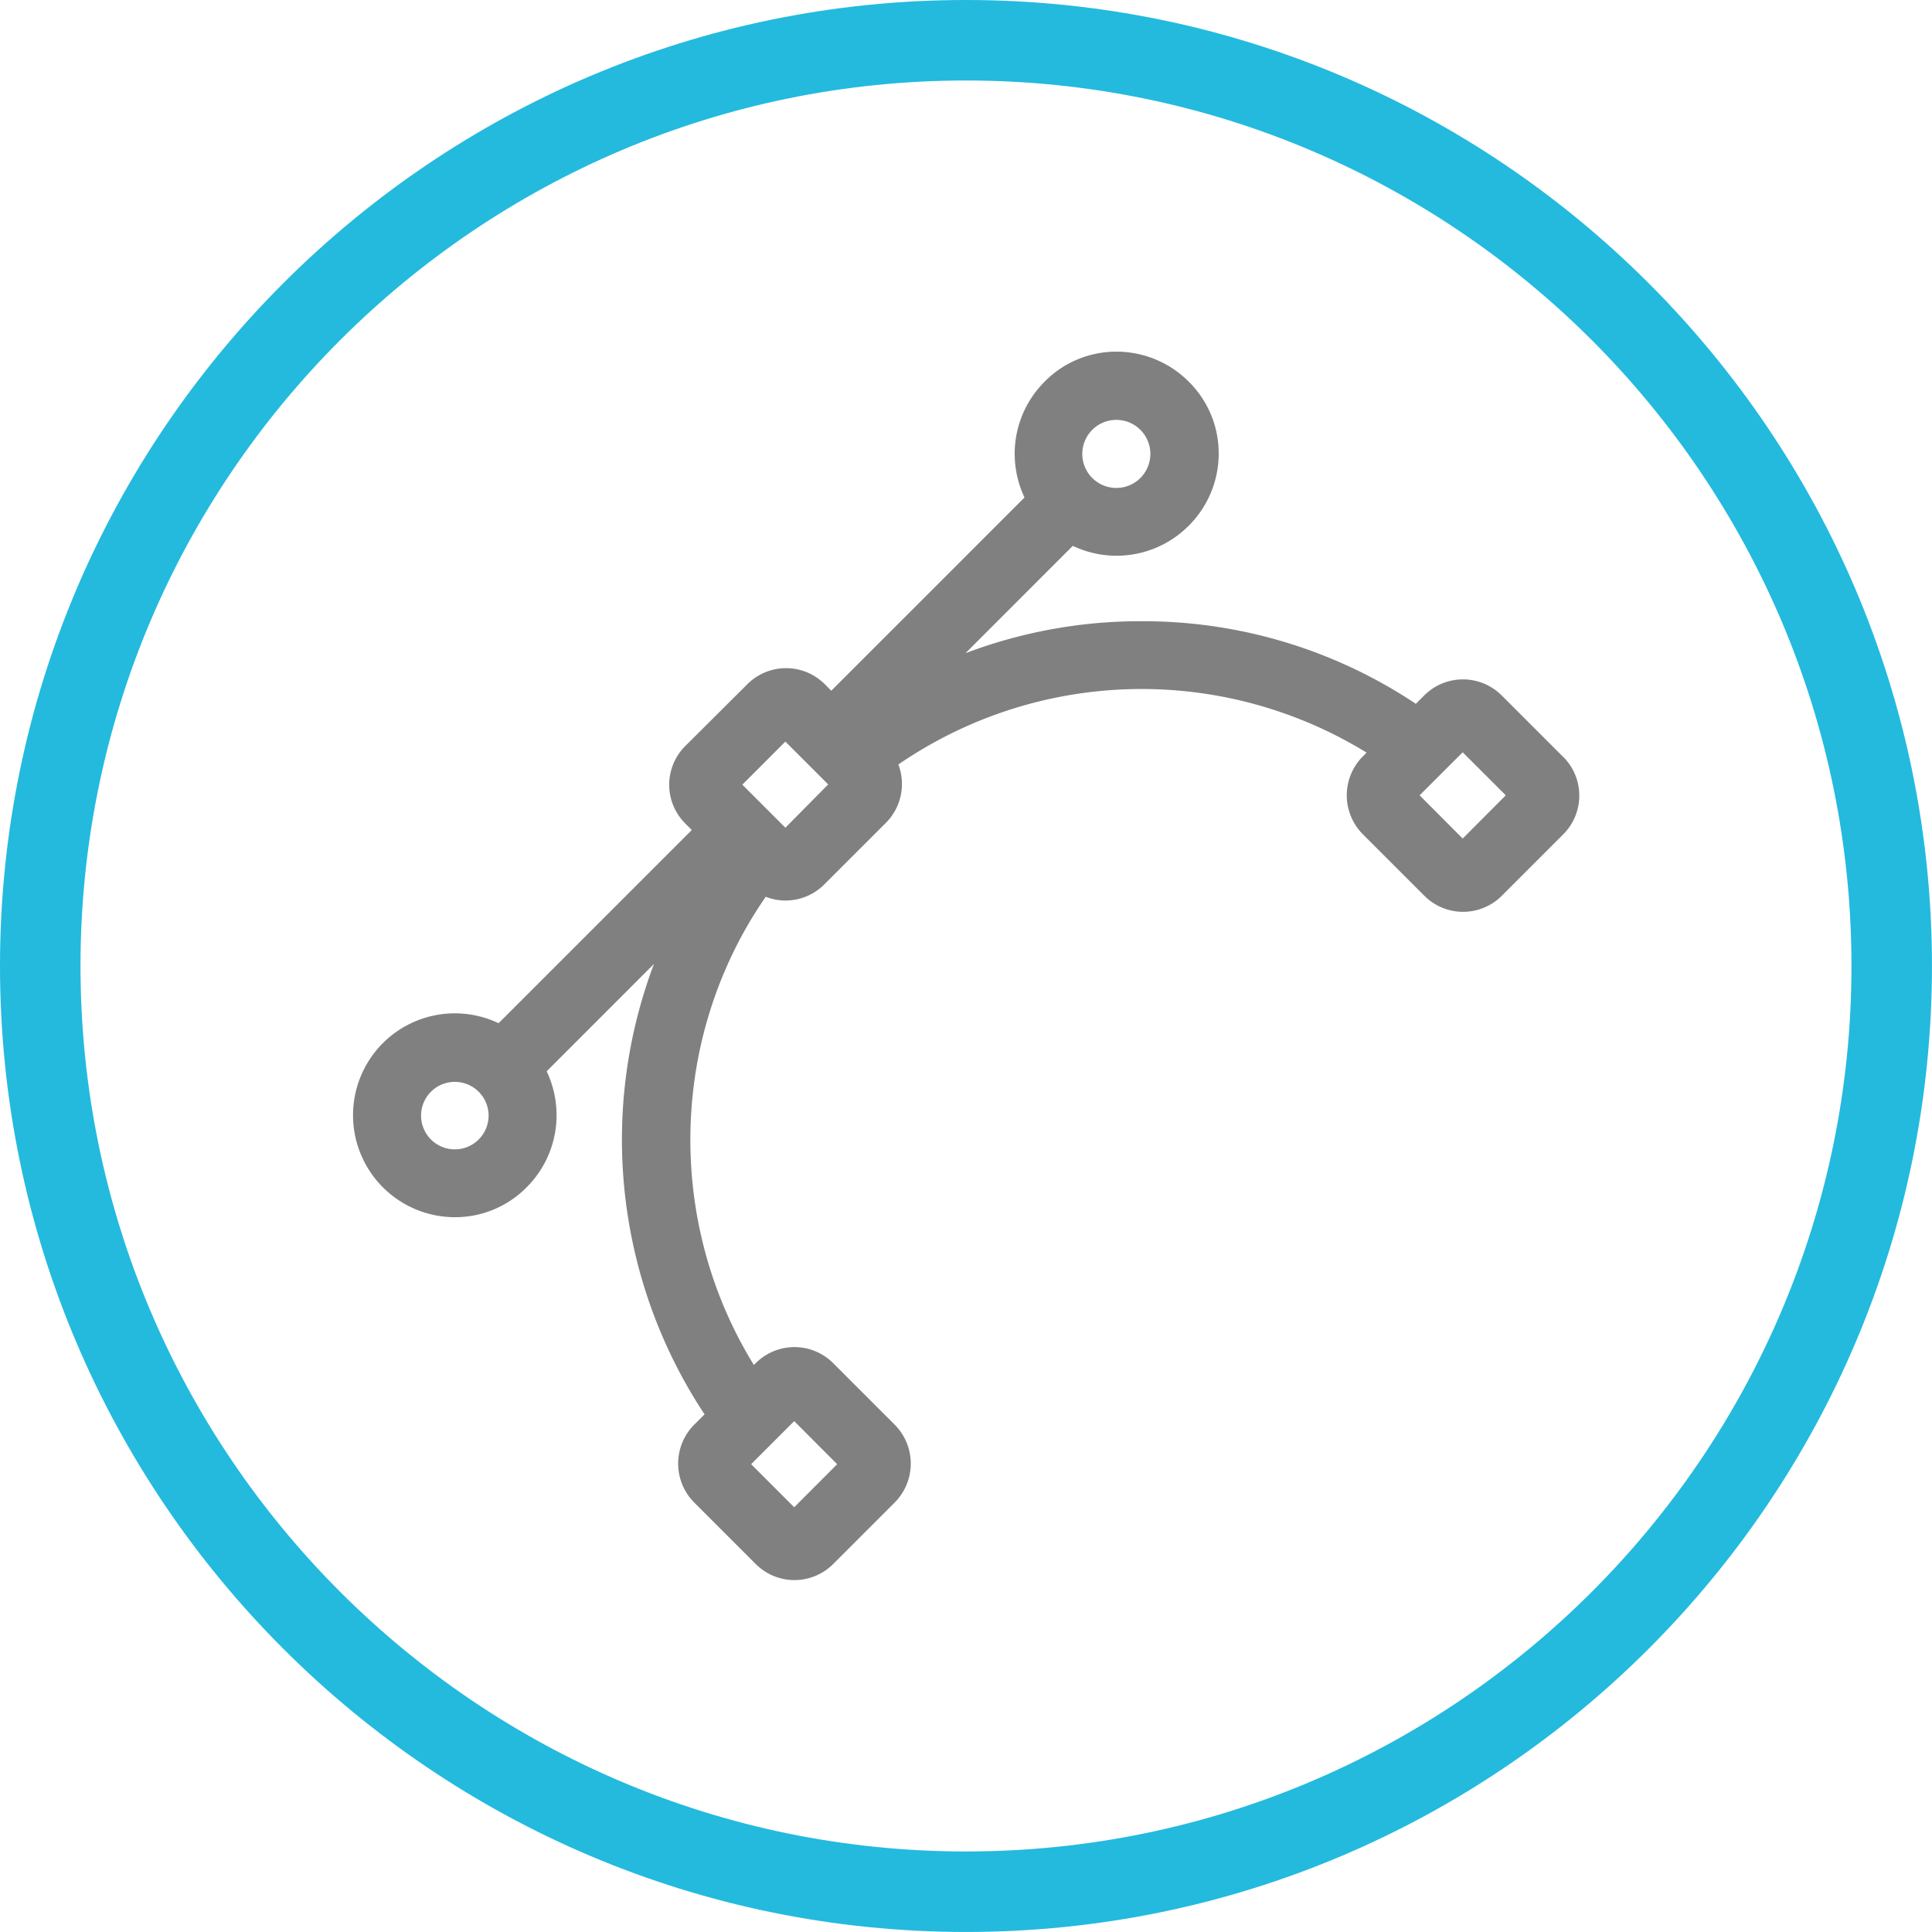
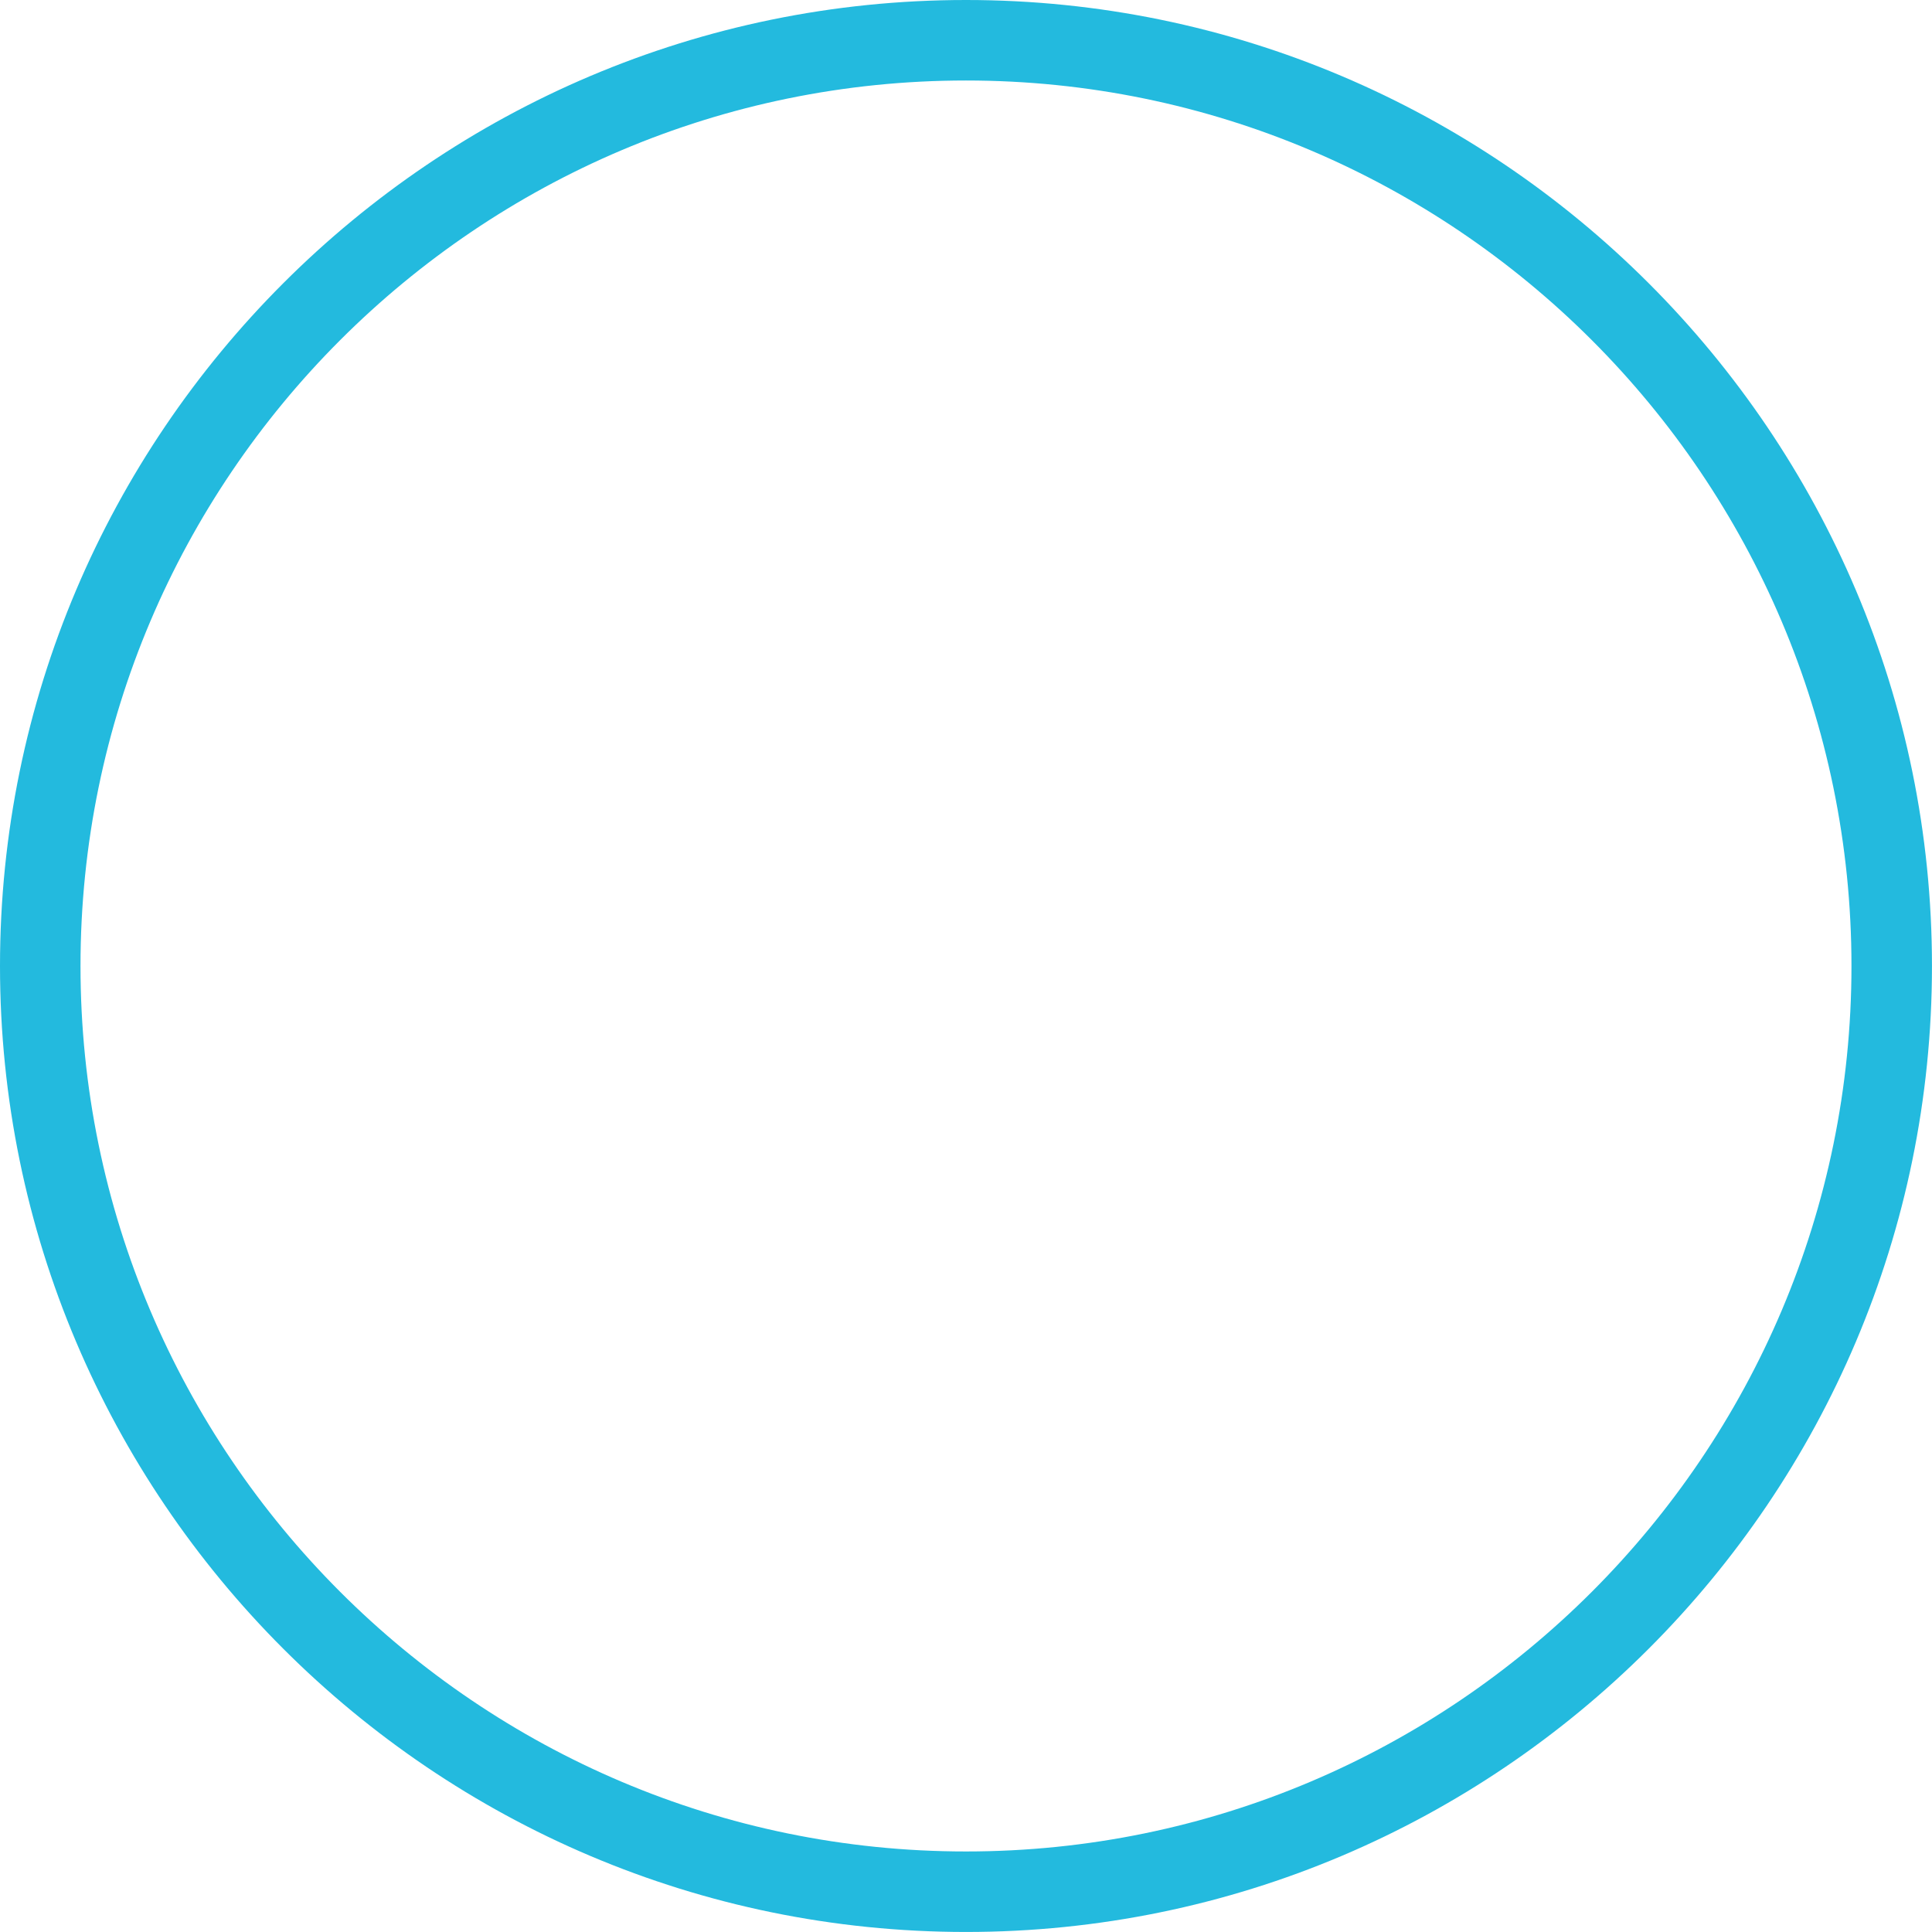
<svg xmlns="http://www.w3.org/2000/svg" viewBox="0 0 600.01 600">
  <defs>
    <style>.cls-1{fill:#23bade;}.cls-2{fill:#818081;}</style>
  </defs>
  <title>our-process-1</title>
  <g id="Capa_2" data-name="Capa 2">
    <g id="Capa_1-2" data-name="Capa 1">
-       <path class="cls-1" d="M300,0C134.58,0,0,134.57,0,300S134.58,600,300,600,600,465.43,600,300,465.42,0,300,0Zm0,575C148.37,575,25,451.64,25,300S148.37,25,300,25,575,148.36,575,300,451.64,575,300,575Zm0,0" />
-       <path class="cls-2" d="M485.39,235l-19-19a17,17,0,0,0-24.1,0l-2.58,2.58a152.61,152.61,0,0,0-84.87-25.65h-.32a153.08,153.08,0,0,0-54.67,9.93l33.32-33.34a31.6,31.6,0,0,0,36-6.25,31.57,31.57,0,0,0,9.31-22.38,31.24,31.24,0,0,0-9.31-22.37,31.67,31.67,0,0,0-22.37-9.31,31.2,31.2,0,0,0-22.37,9.31,31.68,31.68,0,0,0-9.31,22.37,32.14,32.14,0,0,0,3.05,13.62l-60,60-2-2a17,17,0,0,0-24.09,0l-19.24,19.16a17,17,0,0,0,0,24.1l2,2-60,60a31.65,31.65,0,0,0-36,6.25,31.68,31.68,0,0,0,22.37,54,31.21,31.21,0,0,0,22.37-9.31,31.65,31.65,0,0,0,6.19-36l33.32-33.33a154.68,154.68,0,0,0,15.72,139.87l-3.21,3.2a17.14,17.14,0,0,0,0,24.18l19.08,19.08a17,17,0,0,0,24.1,0l19.08-19.08a17.14,17.14,0,0,0,0-24.18l-19.08-19.08a17,17,0,0,0-24.1,0l-.55.55c-27.45-44.51-26.28-102.09,3.68-145.42a16.35,16.35,0,0,0,6.18,1.17,17,17,0,0,0,12-5l19.09-19.08A17.08,17.08,0,0,0,279,237.42a133.45,133.45,0,0,1,145.42-3.68l-1.17,1.17a17.14,17.14,0,0,0,0,24.18l19.08,19.08a17,17,0,0,0,24.1,0l19.08-19.08a17,17,0,0,0-.09-24.1ZM260,454.73,246.65,468.1l-13.37-13.37,13.37-13.38Zm79.17-321.19a10.57,10.57,0,1,1-3.05,7.43,10.64,10.64,0,0,1,3.05-7.43ZM148.64,353.9a10.48,10.48,0,1,1,0-14.86,10.45,10.45,0,0,1,0,14.86Zm95.27-96.84-13.37-13.37,13.37-13.38,13.3,13.3Zm210.35,3.36L440.88,247l13.38-13.37L467.64,247Zm0,0" />
+       <path class="cls-1" d="M300,0C134.58,0,0,134.57,0,300S134.58,600,300,600,600,465.43,600,300,465.42,0,300,0Zm0,575C148.37,575,25,451.64,25,300S148.37,25,300,25,575,148.36,575,300,451.64,575,300,575m0,0" />
    </g>
  </g>
</svg>